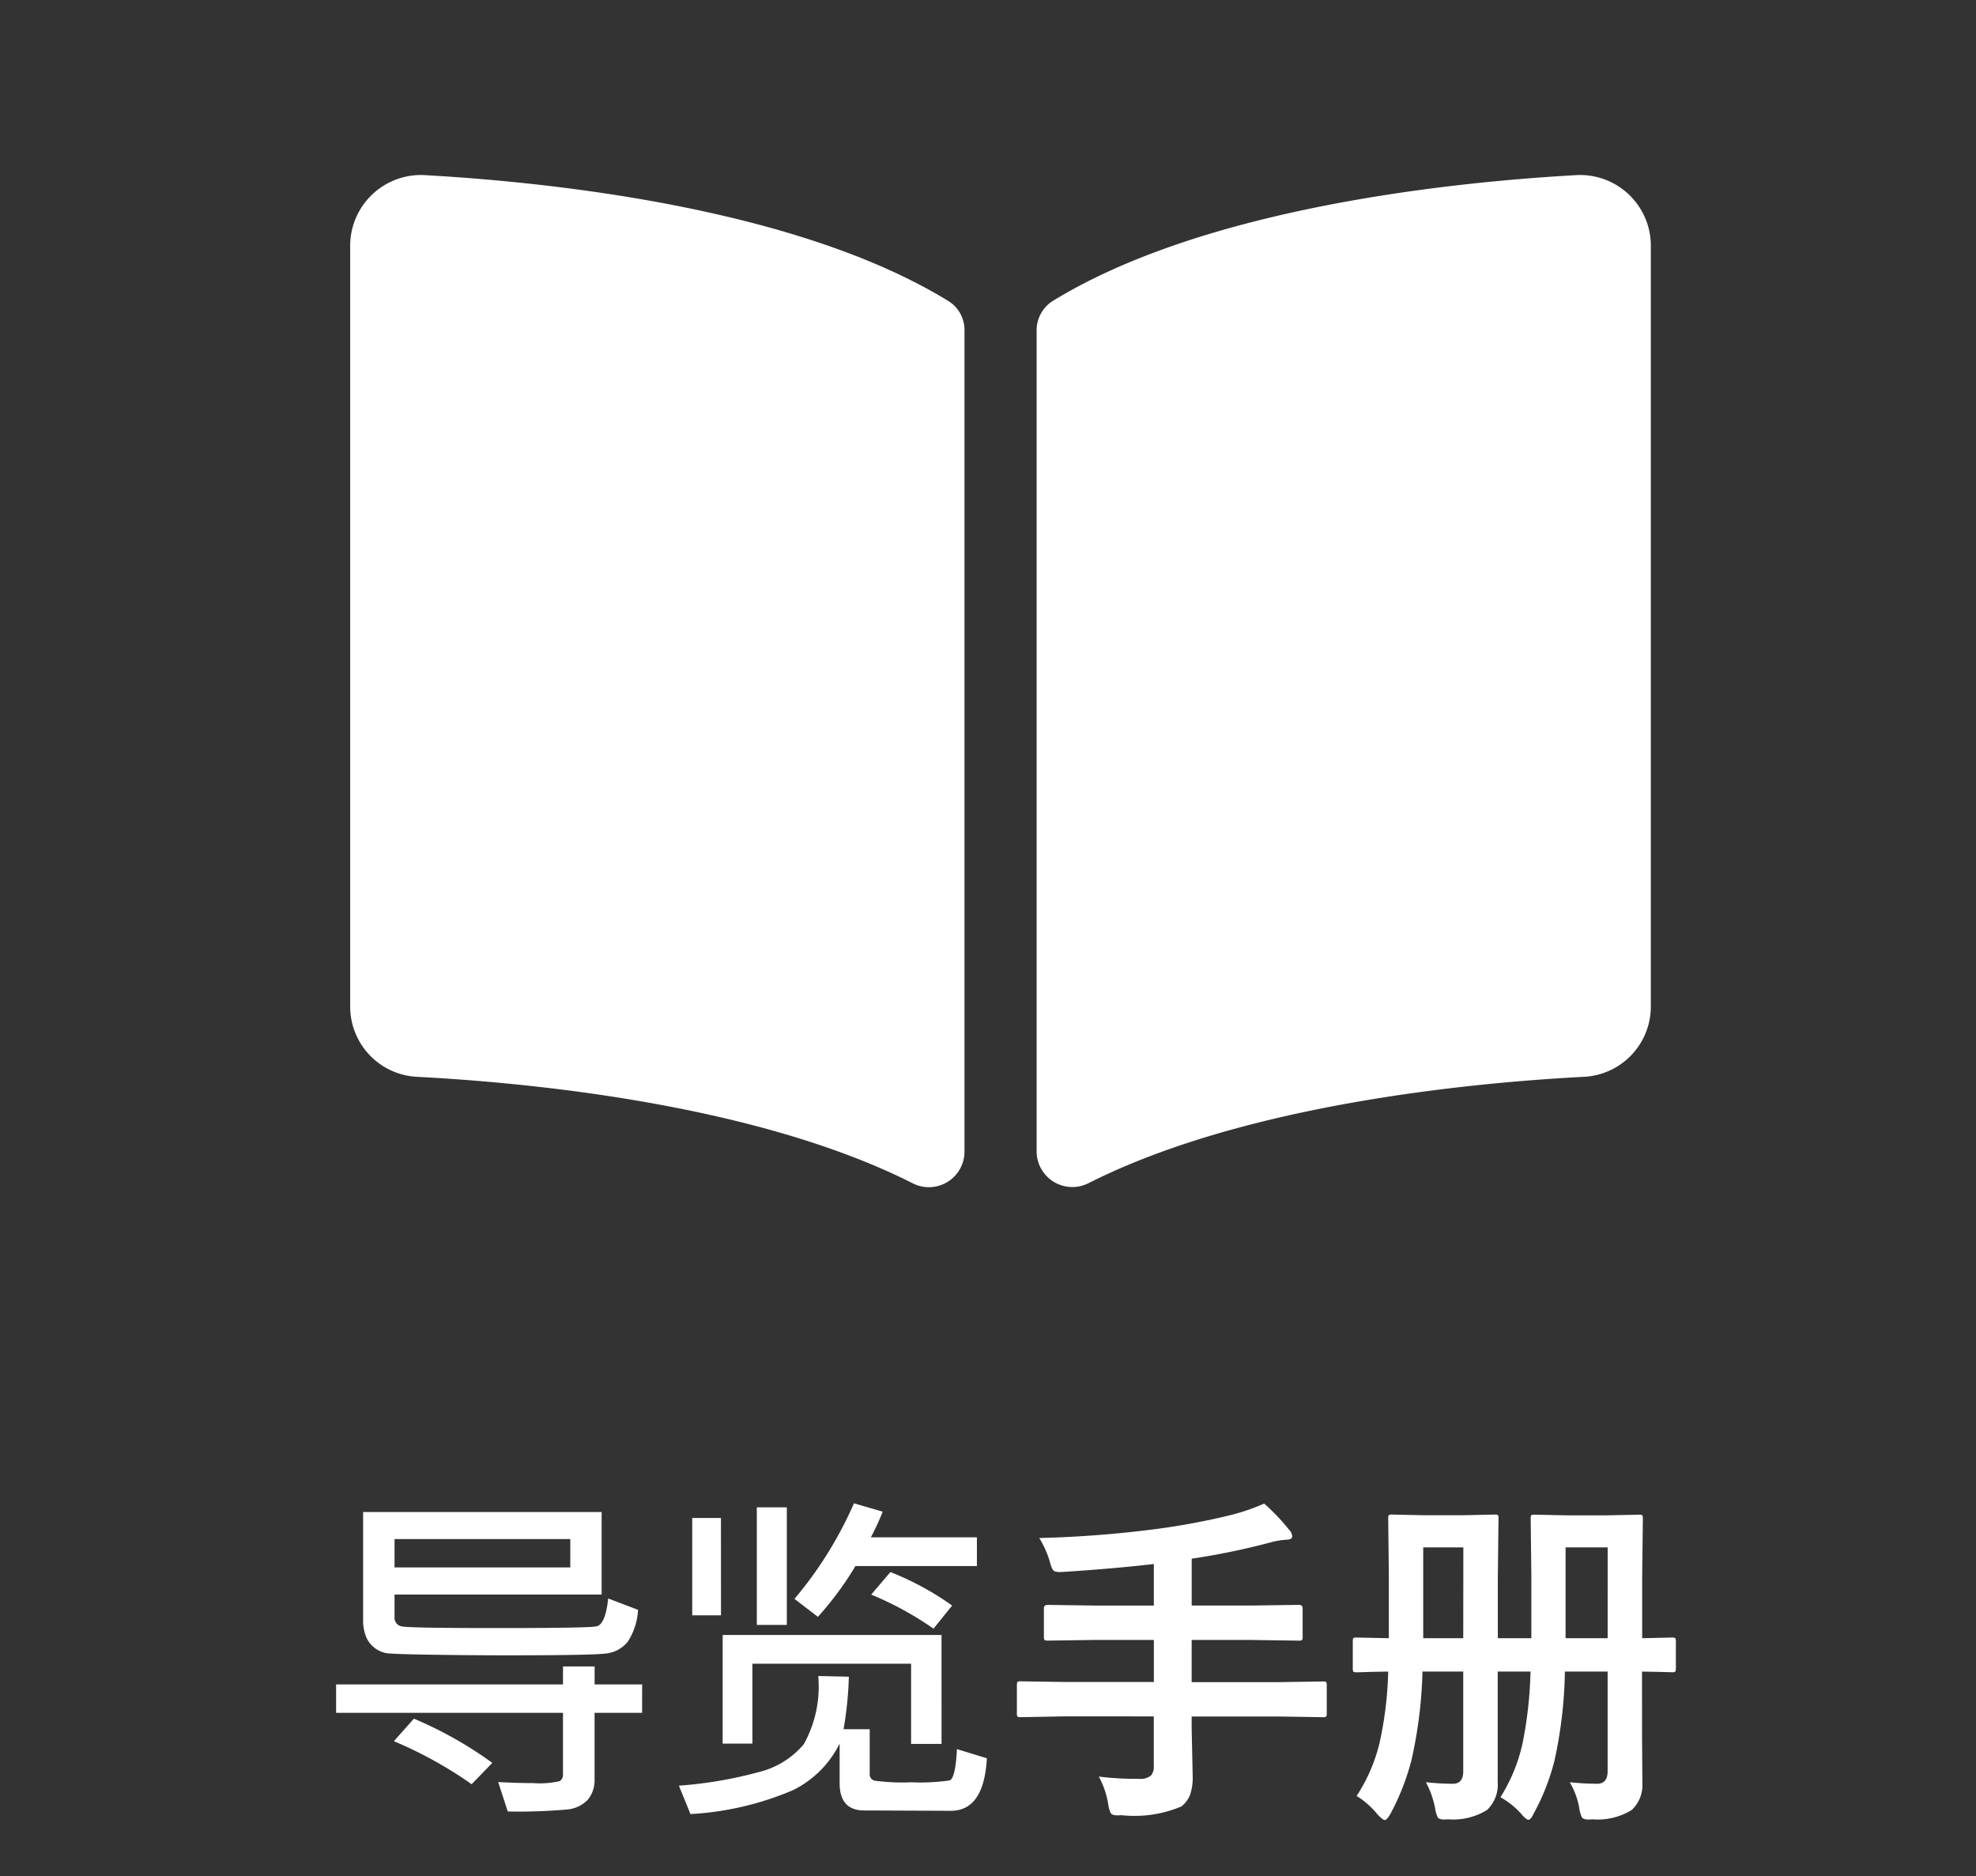
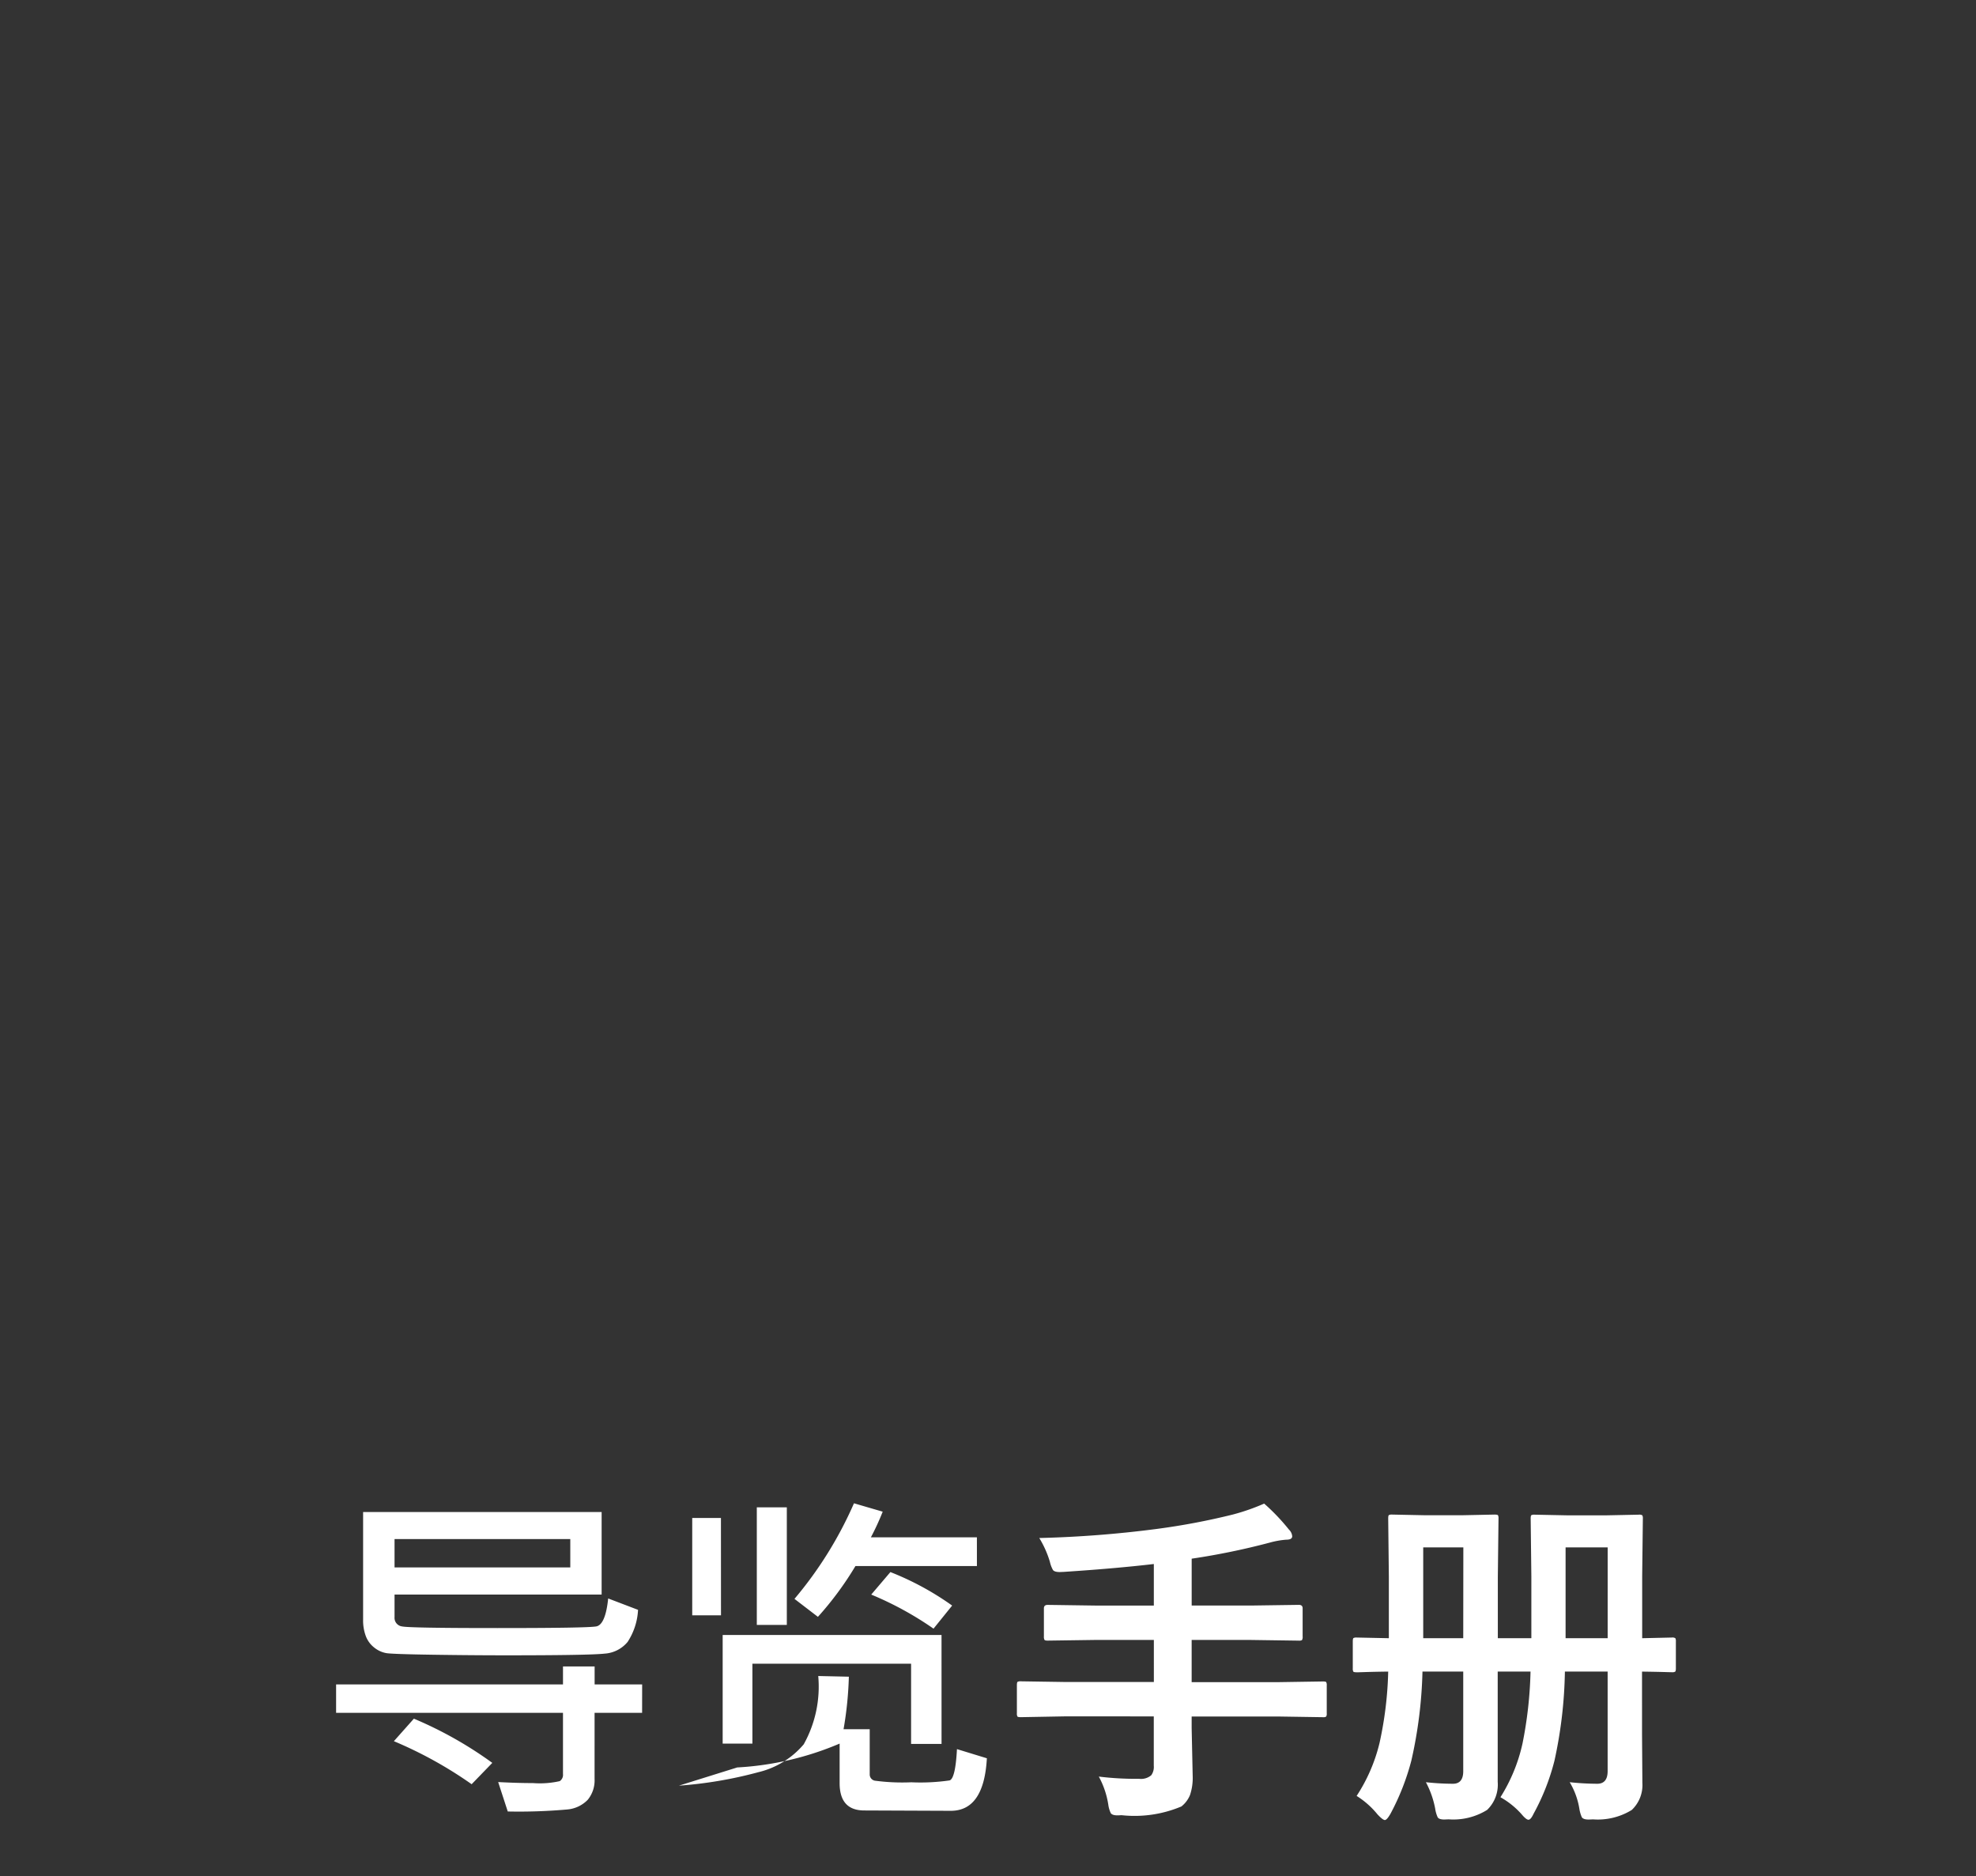
<svg xmlns="http://www.w3.org/2000/svg" width="79" height="75" viewBox="0 0 79 75">
  <rect x="0" y="0" width="79" height="75" fill="#333333" stroke="none" />
  <defs>
    <clipPath id="clip-path">
      <rect id="長方形_58" data-name="長方形 58" width="79" height="75" transform="translate(1369 105)" fill="#fff" stroke="#707070" stroke-width="1" />
    </clipPath>
  </defs>
  <g id="icon_pamf" transform="translate(-1369 -105)" clip-path="url(#clip-path)">
    <g id="グループ_49" data-name="グループ 49" transform="translate(-1.5 -12.262)">
-       <path id="パス_1256" data-name="パス 1256" d="M13.009-7.39a2.581,2.581,0,0,1-.417,1.282,1.3,1.3,0,0,1-.919.468q-.6.068-3.975.068-1.312,0-2.912-.024T2.943-5.66a1.073,1.073,0,0,1-.472-.215,1.052,1.052,0,0,1-.342-.455A1.792,1.792,0,0,1,2.017-7v-4.3h9.536V-8H3.274V-7.1a.346.346,0,0,0,.3.373q.3.065,3.811.065,3.582,0,3.951-.065t.479-1.118ZM10.3-9.085V-10.22H3.274v1.135Zm2.871,5.811h-1.9V-.629A1.223,1.223,0,0,1,11,.2a1.289,1.289,0,0,1-.827.39A21.855,21.855,0,0,1,7.8.67L7.417-.506q.766.041,1.395.041A3.6,3.6,0,0,0,9.878-.543a.3.3,0,0,0,.13-.284V-3.274H.937V-4.409h9.071v-.718h1.265v.718h1.9Zm-5.988,2-.827.854A16.431,16.431,0,0,0,3.247-2.14l.8-.9A15.682,15.682,0,0,1,7.185-1.271ZM26.557-9.14H21.7a12.951,12.951,0,0,1-1.5,2.03l-.937-.718a15.6,15.6,0,0,0,2.379-3.821l1.148.335a9.892,9.892,0,0,1-.472,1.025h4.238Zm-7.6,2.352h-1.2v-4.7h1.2Zm-2.632-.383H15.175v-3.89h1.148Zm9.242-.39-.745.923A13.221,13.221,0,0,0,22.332-8l.766-.9A11.476,11.476,0,0,1,25.566-7.561Zm-.424,5.53H23.925V-5.236H17.581v3.192H16.392V-6.385h8.75Zm1.812.574q-.116,2.1-1.442,2.1L22.052.629q-.984,0-.984-1.094V-2.044A4.092,4.092,0,0,1,19.2-.181a12.109,12.109,0,0,1-4.095.954L14.642-.362A16.717,16.717,0,0,0,17.817-.9a3.42,3.42,0,0,0,1.815-1.114,4.729,4.729,0,0,0,.581-2.731l1.224.027a14.415,14.415,0,0,1-.212,2.1h1.046v1.8a.253.253,0,0,0,.2.256,8.318,8.318,0,0,0,1.463.065,8.139,8.139,0,0,0,1.531-.075q.232-.075.294-1.251Zm3.123-1.675L28.313-3.1q-.116,0-.137-.027a.255.255,0,0,1-.021-.13V-4.375q0-.116.027-.137a.255.255,0,0,1,.13-.021l1.764.027h3.555V-6.187H31.307l-1.921.027q-.109,0-.13-.034a.276.276,0,0,1-.021-.137V-7.451q0-.137.15-.137l1.921.027h2.324V-9.222q-1.518.178-3.589.314l-.171.007q-.212,0-.273-.082a1.221,1.221,0,0,1-.123-.328,4.03,4.03,0,0,0-.424-.95,44.39,44.39,0,0,0,4.689-.362A27.475,27.475,0,0,0,36.79-11.2a8.459,8.459,0,0,0,1.251-.437,8.232,8.232,0,0,1,.991,1.039.415.415,0,0,1,.13.267q0,.137-.239.137a3.406,3.406,0,0,0-.656.116,28.353,28.353,0,0,1-3.124.643v1.873h2.379l1.907-.027q.15,0,.15.137V-6.33a.249.249,0,0,1-.027.15.235.235,0,0,1-.123.021l-1.907-.027H35.142V-4.5h3.486l1.764-.027q.109,0,.13.027a.255.255,0,0,1,.021.13v1.114a.222.222,0,0,1-.024.133.205.205,0,0,1-.126.024l-1.764-.027H35.142v.465l.041,1.9a2.145,2.145,0,0,1-.109.779,1.123,1.123,0,0,1-.342.451,4.826,4.826,0,0,1-2.393.349q-.123.007-.164.007-.205,0-.267-.089a1.166,1.166,0,0,1-.1-.349A3.449,3.449,0,0,0,31.43-.725a12.116,12.116,0,0,0,1.613.089.629.629,0,0,0,.485-.144.562.562,0,0,0,.1-.376V-3.131ZM50.256-.5a10.888,10.888,0,0,0,1.1.062q.417,0,.417-.506V-4.922H50.064a17.811,17.811,0,0,1-.417,3.562A8.994,8.994,0,0,1,48.813.759Q48.7,1,48.608,1t-.28-.226A3.278,3.278,0,0,0,47.487.1a6.723,6.723,0,0,0,.882-2.146,16.358,16.358,0,0,0,.321-2.878H47.378V-.513A1.4,1.4,0,0,1,46.954.608a2.563,2.563,0,0,1-1.538.376l-.171.007q-.212,0-.267-.089a1.28,1.28,0,0,1-.1-.349A3.709,3.709,0,0,0,44.507-.5a10.3,10.3,0,0,0,1.08.062Q46-.437,46-.943V-4.922H44.37a17.892,17.892,0,0,1-.444,3.555A9.619,9.619,0,0,1,43.092.759q-.144.253-.226.253T42.572.786a3.4,3.4,0,0,0-.834-.738,6.737,6.737,0,0,0,.916-2.119A14.719,14.719,0,0,0,43-4.922q-.54.007-.971.021l-.219.007h-.068q-.116,0-.137-.027a.255.255,0,0,1-.021-.13V-6.125q0-.116.027-.137a.255.255,0,0,1,.13-.021l1.285.027V-8.709L43-11.04q0-.116.027-.137a.255.255,0,0,1,.13-.021l1.326.027h1.456l1.313-.027q.116,0,.137.027a.255.255,0,0,1,.021.13l-.027,2.331v2.454h1.34V-8.736l-.027-2.3q0-.116.027-.137a.255.255,0,0,1,.13-.021l1.326.027h1.518l1.326-.027a.216.216,0,0,1,.137.027.255.255,0,0,1,.021.13l-.027,2.3v2.481l1.189-.027a.216.216,0,0,1,.137.027.255.255,0,0,1,.021.13v1.073q0,.109-.027.133a.224.224,0,0,1-.13.024L54.18-4.9q-.472-.014-1.032-.021V-2.44l.014,1.969a1.368,1.368,0,0,1-.424,1.08,2.592,2.592,0,0,1-1.552.376q-.137.007-.178.007Q50.8.991,50.741.9a1.368,1.368,0,0,1-.1-.349A3,3,0,0,0,50.256-.5Zm1.518-9.386H50.092v3.63h1.682Zm-5.77,0H44.4v3.63H46Z" transform="translate(1383 189)" fill="#fff" />
-       <path id="book-open-solid" d="M48.951,32C44,32.281,34.171,33.3,28.1,37.019a1.388,1.388,0,0,0-.656,1.189v32.85a1.429,1.429,0,0,0,2.1,1.218c6.246-3.144,15.278-4,19.744-4.236A2.816,2.816,0,0,0,52,65.272v-30.5A2.83,2.83,0,0,0,48.951,32ZM23.9,37.019C17.83,33.3,8,32.282,3.05,32A2.831,2.831,0,0,0,0,34.772v30.5a2.814,2.814,0,0,0,2.71,2.768c4.468.235,13.5,1.093,19.75,4.239a1.424,1.424,0,0,0,2.1-1.215V38.192A1.359,1.359,0,0,0,23.9,37.019Z" transform="translate(1384.5 92.266)" fill="#fff" />
+       <path id="パス_1256" data-name="パス 1256" d="M13.009-7.39a2.581,2.581,0,0,1-.417,1.282,1.3,1.3,0,0,1-.919.468q-.6.068-3.975.068-1.312,0-2.912-.024T2.943-5.66a1.073,1.073,0,0,1-.472-.215,1.052,1.052,0,0,1-.342-.455A1.792,1.792,0,0,1,2.017-7v-4.3h9.536V-8H3.274V-7.1a.346.346,0,0,0,.3.373q.3.065,3.811.065,3.582,0,3.951-.065t.479-1.118ZM10.3-9.085V-10.22H3.274v1.135Zm2.871,5.811h-1.9V-.629A1.223,1.223,0,0,1,11,.2a1.289,1.289,0,0,1-.827.39A21.855,21.855,0,0,1,7.8.67L7.417-.506q.766.041,1.395.041A3.6,3.6,0,0,0,9.878-.543a.3.3,0,0,0,.13-.284V-3.274H.937V-4.409h9.071v-.718h1.265v.718h1.9Zm-5.988,2-.827.854A16.431,16.431,0,0,0,3.247-2.14l.8-.9A15.682,15.682,0,0,1,7.185-1.271ZM26.557-9.14H21.7a12.951,12.951,0,0,1-1.5,2.03l-.937-.718a15.6,15.6,0,0,0,2.379-3.821l1.148.335a9.892,9.892,0,0,1-.472,1.025h4.238Zm-7.6,2.352h-1.2v-4.7h1.2Zm-2.632-.383H15.175v-3.89h1.148Zm9.242-.39-.745.923A13.221,13.221,0,0,0,22.332-8l.766-.9A11.476,11.476,0,0,1,25.566-7.561Zm-.424,5.53H23.925V-5.236H17.581v3.192H16.392V-6.385h8.75Zm1.812.574q-.116,2.1-1.442,2.1L22.052.629q-.984,0-.984-1.094V-2.044a12.109,12.109,0,0,1-4.095.954L14.642-.362A16.717,16.717,0,0,0,17.817-.9a3.42,3.42,0,0,0,1.815-1.114,4.729,4.729,0,0,0,.581-2.731l1.224.027a14.415,14.415,0,0,1-.212,2.1h1.046v1.8a.253.253,0,0,0,.2.256,8.318,8.318,0,0,0,1.463.065,8.139,8.139,0,0,0,1.531-.075q.232-.075.294-1.251Zm3.123-1.675L28.313-3.1q-.116,0-.137-.027a.255.255,0,0,1-.021-.13V-4.375q0-.116.027-.137a.255.255,0,0,1,.13-.021l1.764.027h3.555V-6.187H31.307l-1.921.027q-.109,0-.13-.034a.276.276,0,0,1-.021-.137V-7.451q0-.137.15-.137l1.921.027h2.324V-9.222q-1.518.178-3.589.314l-.171.007q-.212,0-.273-.082a1.221,1.221,0,0,1-.123-.328,4.03,4.03,0,0,0-.424-.95,44.39,44.39,0,0,0,4.689-.362A27.475,27.475,0,0,0,36.79-11.2a8.459,8.459,0,0,0,1.251-.437,8.232,8.232,0,0,1,.991,1.039.415.415,0,0,1,.13.267q0,.137-.239.137a3.406,3.406,0,0,0-.656.116,28.353,28.353,0,0,1-3.124.643v1.873h2.379l1.907-.027q.15,0,.15.137V-6.33a.249.249,0,0,1-.027.15.235.235,0,0,1-.123.021l-1.907-.027H35.142V-4.5h3.486l1.764-.027q.109,0,.13.027a.255.255,0,0,1,.021.13v1.114a.222.222,0,0,1-.024.133.205.205,0,0,1-.126.024l-1.764-.027H35.142v.465l.041,1.9a2.145,2.145,0,0,1-.109.779,1.123,1.123,0,0,1-.342.451,4.826,4.826,0,0,1-2.393.349q-.123.007-.164.007-.205,0-.267-.089a1.166,1.166,0,0,1-.1-.349A3.449,3.449,0,0,0,31.43-.725a12.116,12.116,0,0,0,1.613.089.629.629,0,0,0,.485-.144.562.562,0,0,0,.1-.376V-3.131ZM50.256-.5a10.888,10.888,0,0,0,1.1.062q.417,0,.417-.506V-4.922H50.064a17.811,17.811,0,0,1-.417,3.562A8.994,8.994,0,0,1,48.813.759Q48.7,1,48.608,1t-.28-.226A3.278,3.278,0,0,0,47.487.1a6.723,6.723,0,0,0,.882-2.146,16.358,16.358,0,0,0,.321-2.878H47.378V-.513A1.4,1.4,0,0,1,46.954.608a2.563,2.563,0,0,1-1.538.376l-.171.007q-.212,0-.267-.089a1.28,1.28,0,0,1-.1-.349A3.709,3.709,0,0,0,44.507-.5a10.3,10.3,0,0,0,1.08.062Q46-.437,46-.943V-4.922H44.37a17.892,17.892,0,0,1-.444,3.555A9.619,9.619,0,0,1,43.092.759q-.144.253-.226.253T42.572.786a3.4,3.4,0,0,0-.834-.738,6.737,6.737,0,0,0,.916-2.119A14.719,14.719,0,0,0,43-4.922q-.54.007-.971.021l-.219.007h-.068q-.116,0-.137-.027a.255.255,0,0,1-.021-.13V-6.125q0-.116.027-.137a.255.255,0,0,1,.13-.021l1.285.027V-8.709L43-11.04q0-.116.027-.137a.255.255,0,0,1,.13-.021l1.326.027h1.456l1.313-.027q.116,0,.137.027a.255.255,0,0,1,.021.13l-.027,2.331v2.454h1.34V-8.736l-.027-2.3q0-.116.027-.137a.255.255,0,0,1,.13-.021l1.326.027h1.518l1.326-.027a.216.216,0,0,1,.137.027.255.255,0,0,1,.021.13l-.027,2.3v2.481l1.189-.027a.216.216,0,0,1,.137.027.255.255,0,0,1,.021.13v1.073q0,.109-.027.133a.224.224,0,0,1-.13.024L54.18-4.9q-.472-.014-1.032-.021V-2.44l.014,1.969a1.368,1.368,0,0,1-.424,1.08,2.592,2.592,0,0,1-1.552.376q-.137.007-.178.007Q50.8.991,50.741.9a1.368,1.368,0,0,1-.1-.349A3,3,0,0,0,50.256-.5Zm1.518-9.386H50.092v3.63h1.682Zm-5.77,0H44.4v3.63H46Z" transform="translate(1383 189)" fill="#fff" />
    </g>
  </g>
</svg>